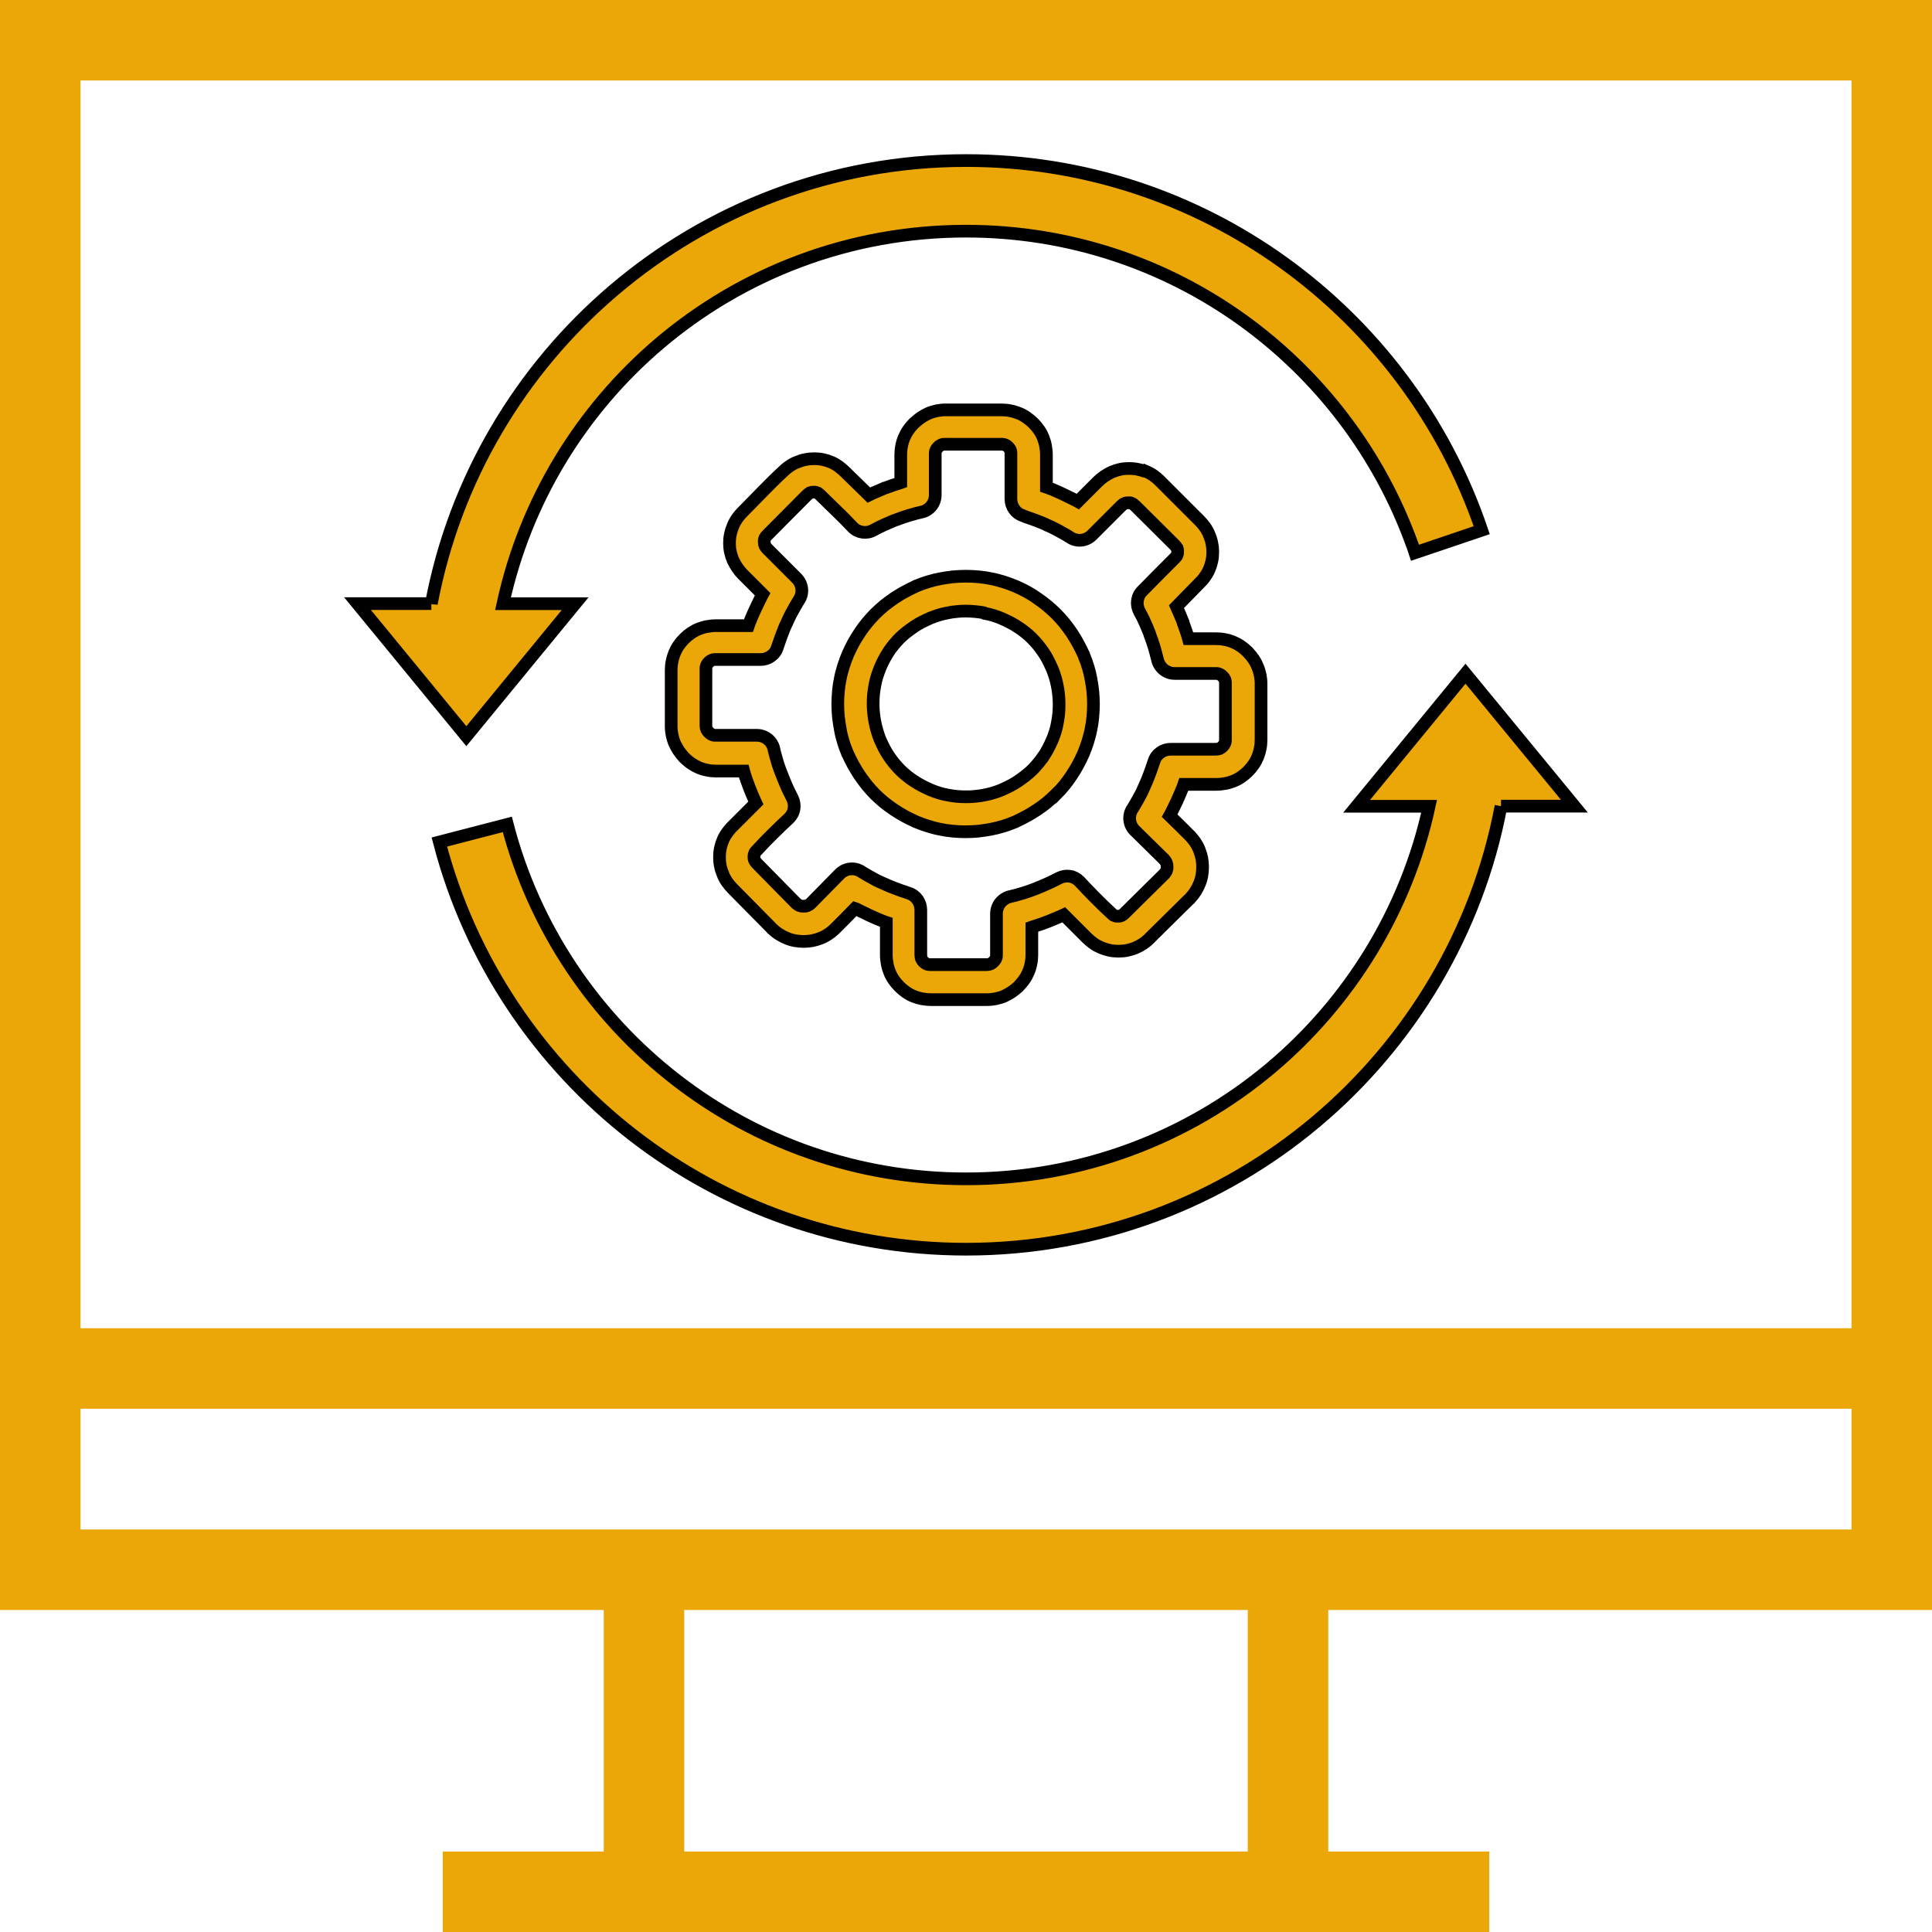
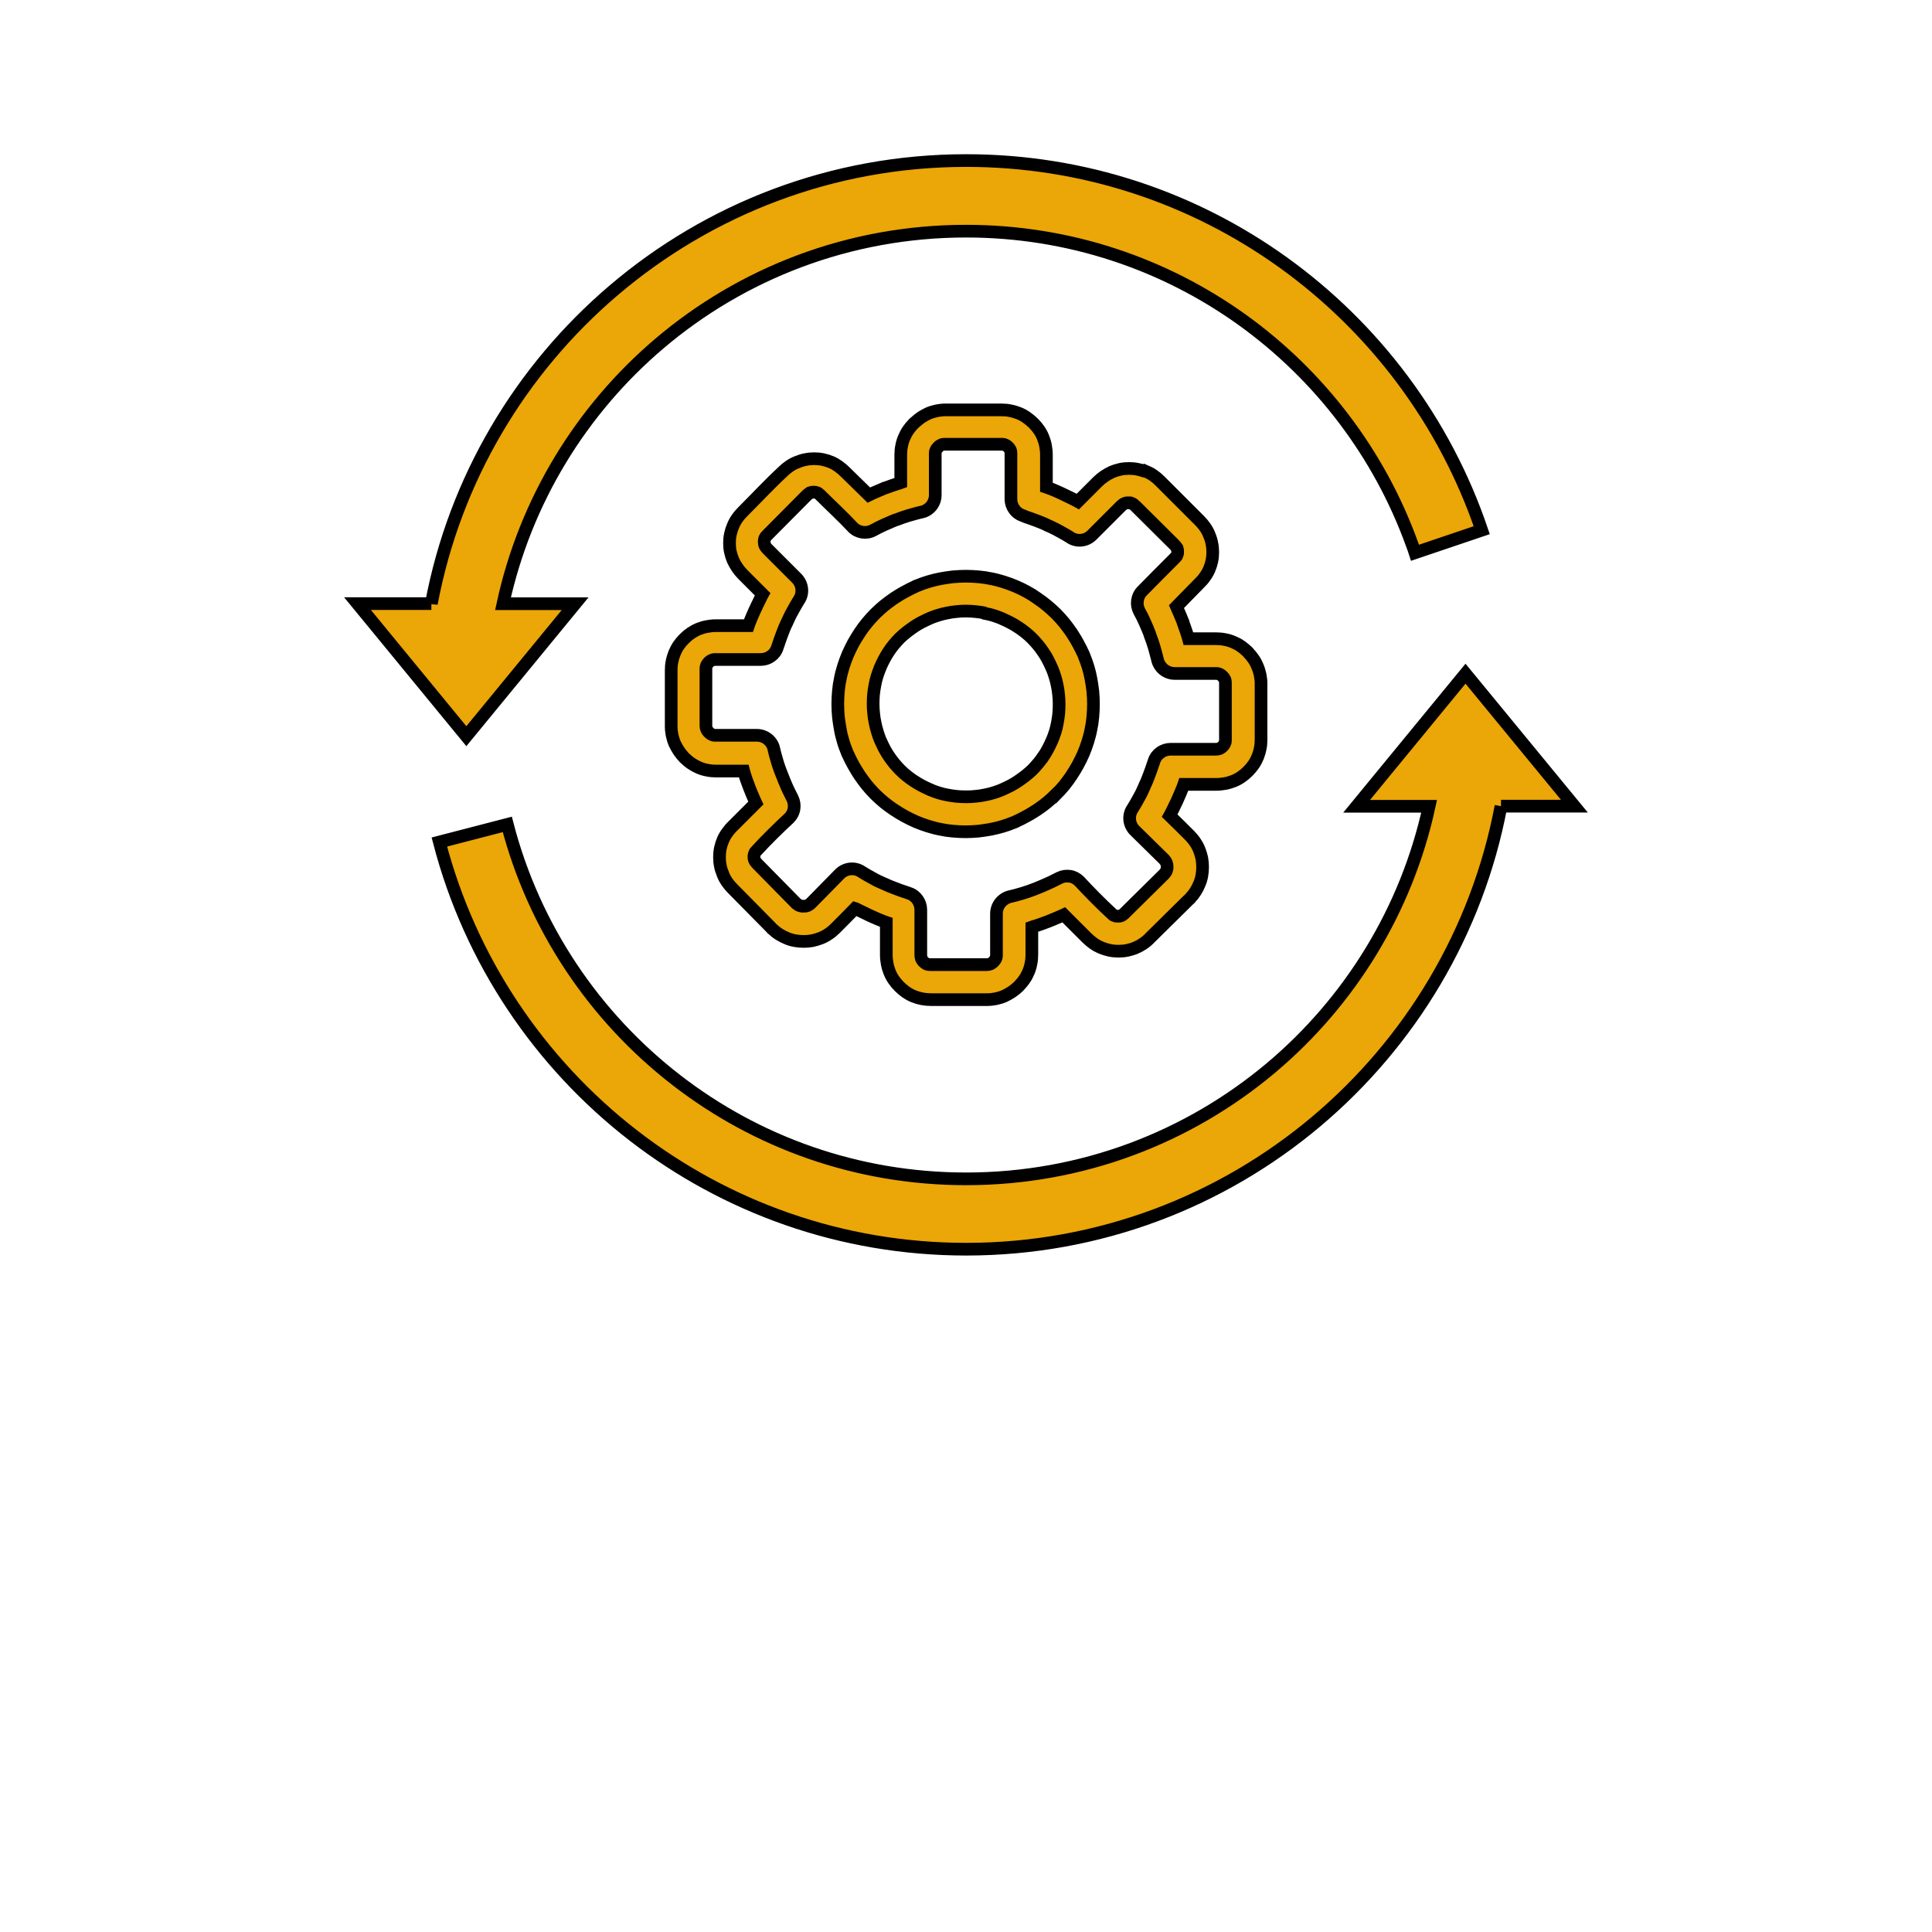
<svg xmlns="http://www.w3.org/2000/svg" width="491.52" height="491.52">
  <g>
    <title>background</title>
-     <rect x="-1" y="-1" width="493.52" height="493.52" id="canvas_background" fill="none" />
  </g>
  <g>
    <title>Layer 1</title>
    <g id="svg_10">
      <g id="svg_11">
-         <path d="m491.52,409.6l0,-409.6l-491.52,0l0,409.6l153.6,0l0,61.44l-40.96,0l0,20.48l266.24,0l0,-20.48l-40.96,0l0,-61.44l153.6,0zm-471.04,-389.12l450.56,0l0,317.44l-450.56,0l0,-317.44zm296.96,450.56l-143.36,0l0,-61.44l143.36,0l0,61.44zm-296.96,-81.92l0,-30.72l450.56,0l0,30.72l-450.56,0z" id="svg_12" fill="#eba607" />
-       </g>
+         </g>
    </g>
    <g id="svg_13" />
    <g id="svg_14" />
    <g id="svg_15" />
    <g id="svg_16" />
    <g id="svg_17" />
    <g id="svg_18" />
    <g id="svg_19" />
    <g id="svg_20" />
    <g id="svg_21" />
    <g id="svg_22" />
    <g id="svg_23" />
    <g id="svg_24" />
    <g id="svg_25" />
    <g id="svg_26" />
    <g id="svg_27" />
    <style transform="matrix(2.201,0,0,2.201,0,0) " type="text/css">.st0{fill-rule:evenodd;clip-rule:evenodd;stroke:#000000;stroke-width:0.5;stroke-miterlimit:2.613;}</style>
    <g stroke="null" id="svg_32">
      <g stroke="null" transform="matrix(3.225,0,0,3.225,-11.225,-33.175) " id="svg_30">
        <path stroke="null" fill="#eba607" id="svg_31" d="m121.89,73.882c-1.87,9.92 -7.16,18.64 -14.59,24.89c-7.47,6.28 -17.1,10.06 -27.6,10.06c-9.87,0 -18.97,-3.34 -26.23,-8.95c-7.41,-5.73 -12.9,-13.83 -15.33,-23.17l5.36,-1.39c2.11,8.13 6.89,15.19 13.35,20.18c6.31,4.88 14.23,7.78 22.84,7.78c9.17,0 17.55,-3.29 24.04,-8.74c6.21,-5.22 10.7,-12.43 12.49,-20.65l-5.72,0l8.59,-10.46l8.59,10.45l-5.79,0l0,0l0,0zm-28.86,-23.7c-0.05,-0.05 -0.09,-0.08 -0.13,-0.11c-0.04,-0.03 -0.09,-0.05 -0.13,-0.07l-0.01,-0.01c-0.03,-0.02 -0.07,-0.03 -0.12,-0.04l0,0c-0.04,0 -0.09,0 -0.15,0c-0.06,0 -0.12,0 -0.17,0.01c-0.05,0.01 -0.09,0.02 -0.12,0.04l-0.02,0.01c-0.03,0.02 -0.07,0.04 -0.11,0.06c-0.04,0.03 -0.08,0.06 -0.13,0.11l-2.32,2.32c-0.24,0.24 -0.54,0.37 -0.85,0.4c-0.31,0.03 -0.63,-0.05 -0.9,-0.24c-0.12,-0.08 -0.26,-0.16 -0.4,-0.24l0,0c-0.17,-0.1 -0.31,-0.18 -0.43,-0.24l-0.02,-0.01c-0.14,-0.08 -0.29,-0.16 -0.44,-0.23c-0.15,-0.08 -0.31,-0.15 -0.46,-0.21l-0.01,-0.01c-0.14,-0.07 -0.3,-0.14 -0.47,-0.21c-0.17,-0.07 -0.33,-0.13 -0.49,-0.19l-0.03,-0.01c-0.2,-0.08 -0.45,-0.16 -0.71,-0.25l-0.26,-0.11c-0.28,-0.09 -0.51,-0.27 -0.66,-0.49c-0.17,-0.23 -0.26,-0.52 -0.26,-0.81l0,-3.55c0,-0.06 0,-0.12 -0.01,-0.17l0,-0.01c-0.01,-0.04 -0.02,-0.08 -0.03,-0.12c-0.02,-0.04 -0.04,-0.09 -0.07,-0.13c-0.03,-0.04 -0.06,-0.08 -0.1,-0.12s-0.08,-0.07 -0.12,-0.1c-0.04,-0.03 -0.08,-0.05 -0.13,-0.07l0,0c-0.04,-0.02 -0.08,-0.03 -0.13,-0.04c-0.05,-0.01 -0.1,-0.01 -0.17,-0.01l-4.45,0c-0.06,0 -0.11,0 -0.16,0.01c-0.04,0.01 -0.08,0.02 -0.12,0.04l-0.02,0.01c-0.04,0.02 -0.08,0.04 -0.11,0.06c-0.04,0.03 -0.09,0.06 -0.13,0.11c-0.04,0.04 -0.07,0.08 -0.1,0.12c-0.03,0.04 -0.05,0.08 -0.07,0.13c-0.02,0.04 -0.03,0.08 -0.04,0.12c-0.01,0.05 -0.01,0.1 -0.01,0.17l0,3.24c0,0.33 -0.12,0.64 -0.32,0.88c-0.2,0.24 -0.49,0.42 -0.81,0.47c-0.27,0.06 -0.52,0.13 -0.75,0.2l-0.22,0.06c-0.31,0.09 -0.63,0.21 -0.95,0.33l-0.03,0.01c-0.02,0.01 -0.04,0.01 -0.07,0.02c-0.17,0.06 -0.34,0.14 -0.52,0.22c-0.12,0.05 -0.23,0.1 -0.35,0.15c-0.31,0.14 -0.6,0.29 -0.86,0.43c-0.27,0.15 -0.57,0.2 -0.85,0.16c-0.29,-0.04 -0.57,-0.17 -0.78,-0.39c-0.8,-0.86 -1.74,-1.72 -2.58,-2.56c-0.04,-0.04 -0.09,-0.08 -0.13,-0.11l-0.02,-0.01c-0.02,-0.01 -0.04,-0.02 -0.05,-0.03c-0.02,-0.01 -0.03,-0.01 -0.05,-0.02l0,0c-0.02,-0.01 -0.06,-0.02 -0.09,-0.03c-0.04,-0.01 -0.1,-0.01 -0.15,-0.01c-0.06,0 -0.11,0 -0.16,0.01l-0.01,0c-0.04,0.01 -0.08,0.02 -0.11,0.03l-0.01,0.01c-0.04,0.02 -0.08,0.04 -0.12,0.07c-0.05,0.04 -0.1,0.08 -0.16,0.14l-3.09,3.11c-0.05,0.05 -0.1,0.1 -0.13,0.14c-0.03,0.04 -0.05,0.08 -0.07,0.12l-0.01,0.02c-0.01,0.03 -0.02,0.07 -0.03,0.11l0,0c-0.01,0.05 -0.01,0.1 -0.01,0.16c0,0.12 0.02,0.21 0.05,0.29c0.04,0.08 0.1,0.17 0.19,0.26l2.32,2.32c0.24,0.24 0.37,0.54 0.4,0.85c0.03,0.31 -0.05,0.63 -0.24,0.9c-0.08,0.13 -0.16,0.26 -0.24,0.4l0,0c-0.1,0.17 -0.18,0.31 -0.24,0.43l-0.01,0.02c-0.08,0.14 -0.16,0.29 -0.23,0.44c-0.08,0.15 -0.14,0.31 -0.21,0.46l-0.01,0.01c-0.07,0.14 -0.14,0.3 -0.21,0.47c-0.07,0.17 -0.13,0.33 -0.19,0.49l-0.01,0.03c-0.08,0.2 -0.16,0.45 -0.25,0.71l-0.09,0.26c-0.09,0.29 -0.27,0.52 -0.5,0.68c-0.23,0.17 -0.52,0.26 -0.81,0.26l-3.55,0c-0.07,0 -0.12,0 -0.17,0.01c-0.04,0.01 -0.09,0.02 -0.13,0.04c-0.04,0.02 -0.09,0.04 -0.13,0.07c-0.04,0.03 -0.08,0.06 -0.12,0.1c-0.04,0.04 -0.07,0.08 -0.1,0.12c-0.03,0.04 -0.05,0.08 -0.07,0.12c-0.02,0.05 -0.03,0.09 -0.04,0.14c-0.01,0.05 -0.01,0.1 -0.01,0.17l0,4.45c0,0.1 0.02,0.2 0.05,0.27c0.02,0.04 0.04,0.09 0.08,0.14l0,0c0.03,0.05 0.07,0.09 0.11,0.13l0,0c0.04,0.04 0.08,0.07 0.12,0.1c0.04,0.03 0.08,0.05 0.13,0.07c0.04,0.02 0.08,0.03 0.12,0.04l0.01,0c0.05,0.01 0.1,0.01 0.16,0.01l3.24,0c0.33,0 0.64,0.12 0.88,0.32c0.24,0.2 0.42,0.49 0.47,0.81c0.06,0.27 0.13,0.52 0.2,0.75l0.06,0.21c0.04,0.14 0.09,0.3 0.15,0.46c0.07,0.19 0.12,0.34 0.18,0.48c0.06,0.16 0.13,0.31 0.19,0.48c0.06,0.16 0.14,0.32 0.21,0.5c0.1,0.23 0.2,0.44 0.3,0.63l0.16,0.32c0.13,0.26 0.17,0.55 0.13,0.82c-0.04,0.29 -0.18,0.55 -0.39,0.76c-0.79,0.73 -1.82,1.74 -2.54,2.53c-0.05,0.05 -0.09,0.09 -0.12,0.13c-0.02,0.03 -0.04,0.05 -0.04,0.07c-0.01,0.02 -0.01,0.03 -0.02,0.05c-0.01,0.02 -0.02,0.05 -0.03,0.09l-0.01,0.02c-0.01,0.04 -0.01,0.08 -0.01,0.13c0,0.06 0,0.11 0.01,0.16l0,0.01c0.01,0.04 0.02,0.07 0.03,0.11l0.01,0.02c0.01,0.03 0.04,0.07 0.07,0.11c0.04,0.05 0.08,0.11 0.14,0.17l3.06,3.11c0.05,0.04 0.1,0.08 0.14,0.11c0.04,0.03 0.09,0.05 0.13,0.07l0,0c0.05,0.02 0.09,0.03 0.14,0.04c0.05,0.01 0.11,0.01 0.17,0.01c0.07,0 0.13,0 0.18,-0.01l0.01,0c0.04,-0.01 0.08,-0.02 0.11,-0.03c0.04,-0.02 0.09,-0.04 0.14,-0.07c0.04,-0.03 0.08,-0.06 0.13,-0.1l2.28,-2.32c0.23,-0.24 0.54,-0.38 0.85,-0.41c0.32,-0.03 0.64,0.05 0.91,0.24c0.13,0.08 0.26,0.16 0.4,0.24l0,0c0.17,0.1 0.31,0.18 0.43,0.24l0.02,0.01c0.29,0.17 0.59,0.31 0.9,0.44l0.03,0.01c0.14,0.07 0.29,0.13 0.45,0.2c0.17,0.07 0.33,0.13 0.49,0.19l0.03,0.01c0.2,0.08 0.45,0.17 0.71,0.25l0.25,0.09c0.29,0.09 0.52,0.27 0.68,0.5c0.17,0.23 0.26,0.52 0.26,0.81l0,3.55c0,0.12 0.02,0.22 0.05,0.31c0.02,0.04 0.04,0.08 0.07,0.12c0.03,0.04 0.06,0.08 0.1,0.12c0.08,0.08 0.16,0.13 0.24,0.17c0.09,0.04 0.19,0.05 0.3,0.05l4.45,0c0.1,0 0.2,-0.02 0.27,-0.05c0.04,-0.02 0.09,-0.04 0.14,-0.08c0.04,-0.03 0.09,-0.06 0.13,-0.11c0.04,-0.04 0.07,-0.08 0.1,-0.12c0.03,-0.04 0.05,-0.08 0.07,-0.13c0.02,-0.04 0.03,-0.08 0.04,-0.12c0.01,-0.05 0.01,-0.1 0.01,-0.17l0,-3.24c0,-0.33 0.12,-0.64 0.32,-0.88c0.2,-0.24 0.49,-0.42 0.81,-0.48c0.27,-0.06 0.52,-0.13 0.75,-0.2l0.21,-0.06c0.31,-0.09 0.63,-0.21 0.95,-0.33c0.31,-0.12 0.63,-0.26 0.97,-0.41c0.23,-0.1 0.44,-0.2 0.63,-0.3l0.32,-0.16c0.26,-0.13 0.55,-0.17 0.82,-0.13c0.29,0.04 0.55,0.18 0.76,0.39c0.73,0.79 1.74,1.82 2.53,2.54c0.05,0.05 0.09,0.09 0.13,0.12c0.03,0.02 0.05,0.04 0.07,0.04c0.02,0.01 0.03,0.01 0.05,0.02c0.02,0.01 0.05,0.02 0.09,0.03c0.05,0.01 0.1,0.01 0.17,0.01c0.06,0 0.12,0 0.17,-0.01c0.04,-0.01 0.07,-0.02 0.09,-0.03l0.02,-0.01c0.03,-0.02 0.07,-0.04 0.1,-0.06l0,0c0.04,-0.03 0.08,-0.07 0.12,-0.1c0,0 2.88,-2.84 3.15,-3.11c0.04,-0.05 0.08,-0.1 0.11,-0.14c0.03,-0.04 0.05,-0.09 0.07,-0.13l0,0c0.02,-0.05 0.03,-0.09 0.04,-0.14c0.01,-0.05 0.01,-0.11 0.01,-0.17c0,-0.12 -0.02,-0.23 -0.05,-0.3c-0.02,-0.04 -0.04,-0.09 -0.07,-0.14c-0.03,-0.04 -0.06,-0.08 -0.1,-0.13l-2.32,-2.28c-0.24,-0.23 -0.38,-0.54 -0.41,-0.85c-0.03,-0.32 0.05,-0.64 0.24,-0.91c0.08,-0.13 0.16,-0.26 0.24,-0.4c0.09,-0.15 0.17,-0.3 0.24,-0.43l0.01,-0.02c0.17,-0.29 0.31,-0.59 0.44,-0.9l0.01,-0.03c0.07,-0.14 0.13,-0.29 0.2,-0.45c0.07,-0.17 0.13,-0.33 0.19,-0.49l0.01,-0.03c0.08,-0.2 0.16,-0.45 0.25,-0.71l0.09,-0.26c0.09,-0.29 0.27,-0.52 0.5,-0.68c0.23,-0.17 0.52,-0.26 0.81,-0.26l3.55,0c0.12,0 0.22,-0.02 0.31,-0.05c0.04,-0.02 0.08,-0.04 0.12,-0.07c0.04,-0.03 0.08,-0.06 0.12,-0.1c0.04,-0.04 0.07,-0.08 0.1,-0.12c0.03,-0.04 0.05,-0.08 0.07,-0.13l0,0c0.02,-0.04 0.03,-0.08 0.04,-0.12l0,0c0.01,-0.05 0.01,-0.1 0.01,-0.17l0,-4.45c0,-0.06 0,-0.11 -0.01,-0.16c-0.01,-0.04 -0.02,-0.08 -0.03,-0.12l-0.01,-0.02c-0.02,-0.04 -0.04,-0.08 -0.07,-0.12l-0.01,-0.02c-0.03,-0.04 -0.06,-0.07 -0.1,-0.11c-0.04,-0.04 -0.08,-0.07 -0.12,-0.1c-0.04,-0.03 -0.08,-0.05 -0.13,-0.07c-0.04,-0.02 -0.08,-0.03 -0.12,-0.04c-0.05,-0.01 -0.1,-0.01 -0.17,-0.01l-3.24,0c-0.34,0 -0.65,-0.13 -0.89,-0.33c-0.24,-0.21 -0.41,-0.49 -0.47,-0.81c-0.08,-0.31 -0.16,-0.62 -0.25,-0.93c-0.04,-0.13 -0.09,-0.29 -0.15,-0.47c-0.06,-0.17 -0.12,-0.33 -0.18,-0.49l-0.01,-0.03c-0.01,-0.02 -0.02,-0.05 -0.02,-0.08c-0.1,-0.26 -0.22,-0.53 -0.33,-0.79l-0.04,-0.09c-0.13,-0.3 -0.27,-0.58 -0.43,-0.86l-0.01,-0.02c-0.14,-0.27 -0.19,-0.56 -0.15,-0.84c0.04,-0.29 0.17,-0.57 0.39,-0.78c0.85,-0.86 1.7,-1.73 2.56,-2.58c0.05,-0.05 0.09,-0.09 0.12,-0.13l0.01,-0.02c0.01,-0.02 0.02,-0.04 0.03,-0.05c0.01,-0.02 0.01,-0.03 0.02,-0.05c0.01,-0.02 0.02,-0.05 0.03,-0.09c0.01,-0.04 0.01,-0.1 0.01,-0.15c0,-0.06 0,-0.11 -0.01,-0.16l0,-0.01c-0.01,-0.04 -0.02,-0.07 -0.03,-0.11l-0.01,-0.01c-0.02,-0.04 -0.04,-0.08 -0.07,-0.12c-0.04,-0.05 -0.08,-0.1 -0.14,-0.16l-3.09,-3.07l0,0zm0.81,-2.73c0.21,0.09 0.41,0.19 0.6,0.32c0.19,0.13 0.37,0.28 0.54,0.45l3.13,3.13c0.17,0.17 0.32,0.35 0.45,0.54c0.13,0.19 0.24,0.39 0.32,0.6l0,0.01c0.09,0.21 0.16,0.42 0.2,0.65c0.05,0.23 0.07,0.46 0.07,0.69c0,0.23 -0.02,0.47 -0.07,0.7c-0.05,0.23 -0.12,0.45 -0.21,0.66l0,0c-0.09,0.21 -0.2,0.4 -0.34,0.59c-0.13,0.19 -0.28,0.36 -0.45,0.52l-1.8,1.84c0.02,0.05 0.05,0.1 0.07,0.14l0,0c0.14,0.3 0.27,0.61 0.39,0.91l0.04,0.1c0.03,0.04 0.04,0.09 0.05,0.14l0,0.02c0.06,0.16 0.12,0.33 0.18,0.5c0.06,0.18 0.13,0.38 0.19,0.59c0.01,0.04 0.03,0.08 0.04,0.12l2.19,0c0.23,0 0.46,0.02 0.69,0.07c0.23,0.04 0.45,0.11 0.66,0.2c0.21,0.09 0.41,0.19 0.6,0.33c0.19,0.13 0.36,0.28 0.53,0.44l0.03,0.03l0.02,0.03c0.15,0.16 0.3,0.34 0.42,0.52c0.13,0.19 0.23,0.39 0.31,0.59c0.09,0.21 0.15,0.43 0.2,0.65c0.04,0.22 0.07,0.44 0.07,0.67l0,4.45c0,0.24 -0.02,0.47 -0.07,0.69c-0.04,0.22 -0.11,0.44 -0.19,0.65l0,0c-0.09,0.21 -0.19,0.41 -0.32,0.6c-0.13,0.19 -0.28,0.37 -0.45,0.54c-0.17,0.17 -0.35,0.32 -0.54,0.45c-0.19,0.13 -0.39,0.24 -0.6,0.32c-0.21,0.08 -0.42,0.15 -0.65,0.19c-0.23,0.04 -0.46,0.07 -0.7,0.07l-2.57,0c-0.02,0.06 -0.04,0.11 -0.06,0.17c-0.12,0.31 -0.26,0.63 -0.4,0.95c-0.07,0.15 -0.14,0.33 -0.22,0.47c-0.13,0.27 -0.25,0.53 -0.39,0.79l-0.05,0.09c0.54,0.53 1.09,1.06 1.62,1.6c0.16,0.17 0.3,0.34 0.42,0.53c0.13,0.19 0.23,0.39 0.31,0.6c0.08,0.2 0.14,0.42 0.19,0.64c0.04,0.23 0.06,0.46 0.06,0.68c0,0.23 -0.02,0.46 -0.06,0.68c-0.04,0.22 -0.1,0.44 -0.19,0.64c-0.08,0.2 -0.18,0.4 -0.3,0.59l0,0c-0.11,0.18 -0.25,0.36 -0.4,0.52c-0.04,0.06 -0.07,0.1 -0.13,0.13l-3.06,3.02c-0.16,0.17 -0.34,0.33 -0.54,0.46c-0.19,0.13 -0.39,0.24 -0.6,0.33l-0.01,0c-0.2,0.09 -0.42,0.15 -0.64,0.2c-0.23,0.05 -0.47,0.07 -0.71,0.07c-0.23,0 -0.47,-0.02 -0.7,-0.07c-0.23,-0.05 -0.45,-0.12 -0.67,-0.21c-0.21,-0.09 -0.42,-0.2 -0.61,-0.34l0,0c-0.18,-0.13 -0.36,-0.28 -0.52,-0.44l-1.81,-1.81l-0.15,0.07l0,0c-0.34,0.15 -0.71,0.3 -1.1,0.46l-0.03,0.01c-0.18,0.07 -0.36,0.13 -0.54,0.2c-0.21,0.07 -0.41,0.14 -0.59,0.19l-0.11,0.04l0,2.19c0,0.23 -0.02,0.46 -0.07,0.69c-0.04,0.23 -0.11,0.45 -0.2,0.66c-0.09,0.21 -0.19,0.41 -0.33,0.6c-0.13,0.19 -0.28,0.36 -0.44,0.53l-0.05,0.05c-0.16,0.15 -0.34,0.29 -0.52,0.41c-0.19,0.12 -0.38,0.23 -0.58,0.32l0,0c-0.21,0.09 -0.43,0.15 -0.65,0.2c-0.22,0.04 -0.44,0.07 -0.67,0.07l-4.45,0c-0.49,0 -0.94,-0.09 -1.36,-0.26c-0.42,-0.17 -0.79,-0.43 -1.13,-0.77c-0.17,-0.17 -0.32,-0.35 -0.45,-0.54c-0.13,-0.19 -0.24,-0.39 -0.32,-0.6c-0.08,-0.21 -0.15,-0.42 -0.19,-0.65c-0.04,-0.23 -0.07,-0.46 -0.07,-0.7l0,-2.57c-0.06,-0.02 -0.11,-0.04 -0.17,-0.06c-0.32,-0.12 -0.63,-0.26 -0.95,-0.4c-0.16,-0.07 -0.31,-0.14 -0.46,-0.22l0,0c-0.27,-0.13 -0.54,-0.25 -0.8,-0.39l-0.09,-0.03c-0.53,0.54 -1.06,1.09 -1.6,1.62c-0.17,0.16 -0.34,0.3 -0.53,0.42c-0.19,0.13 -0.39,0.23 -0.6,0.31c-0.2,0.08 -0.42,0.14 -0.64,0.19c-0.23,0.04 -0.46,0.06 -0.68,0.06s-0.46,-0.02 -0.68,-0.06c-0.22,-0.04 -0.44,-0.1 -0.64,-0.19c-0.2,-0.08 -0.4,-0.18 -0.59,-0.3l-0.03,-0.02c-0.18,-0.11 -0.34,-0.24 -0.49,-0.38c-0.06,-0.04 -0.1,-0.07 -0.13,-0.13l-3.04,-3.08c-0.17,-0.17 -0.32,-0.35 -0.45,-0.54c-0.13,-0.19 -0.24,-0.39 -0.32,-0.6l0,-0.01c-0.09,-0.21 -0.16,-0.42 -0.2,-0.64c-0.05,-0.23 -0.07,-0.46 -0.07,-0.7c0,-0.23 0.02,-0.47 0.07,-0.7c0.05,-0.23 0.12,-0.45 0.21,-0.66l0,0c0.09,-0.21 0.2,-0.4 0.34,-0.59c0.13,-0.18 0.28,-0.36 0.44,-0.51l1.81,-1.81l-0.07,-0.15l0,0c-0.08,-0.18 -0.16,-0.36 -0.23,-0.53l-0.01,-0.02c-0.07,-0.18 -0.15,-0.36 -0.22,-0.55l-0.01,-0.03c-0.07,-0.18 -0.13,-0.36 -0.2,-0.54c-0.07,-0.21 -0.14,-0.41 -0.19,-0.59c-0.01,-0.04 -0.02,-0.07 -0.03,-0.11l-2.19,0c-0.23,0 -0.46,-0.02 -0.69,-0.07c-0.23,-0.04 -0.45,-0.11 -0.66,-0.2c-0.21,-0.09 -0.41,-0.2 -0.6,-0.33c-0.19,-0.13 -0.36,-0.28 -0.53,-0.44l-0.03,-0.03c-0.16,-0.17 -0.3,-0.35 -0.43,-0.54c-0.12,-0.19 -0.23,-0.38 -0.32,-0.58l0,0c-0.09,-0.21 -0.15,-0.43 -0.2,-0.65c-0.04,-0.22 -0.07,-0.44 -0.07,-0.67l0,-4.45c0,-0.24 0.02,-0.47 0.07,-0.69c0.04,-0.22 0.11,-0.44 0.19,-0.65l0,0c0.09,-0.21 0.19,-0.41 0.32,-0.6c0.13,-0.19 0.28,-0.37 0.45,-0.54c0.34,-0.34 0.72,-0.6 1.14,-0.77c0.21,-0.08 0.42,-0.15 0.65,-0.19c0.23,-0.04 0.46,-0.07 0.7,-0.07l2.57,0c0.02,-0.06 0.04,-0.11 0.06,-0.17c0.12,-0.32 0.26,-0.63 0.4,-0.95c0.07,-0.16 0.14,-0.31 0.22,-0.47l0,0c0.13,-0.27 0.26,-0.54 0.39,-0.8l0.05,-0.09l-1.55,-1.55c-0.16,-0.16 -0.31,-0.34 -0.44,-0.53c-0.13,-0.19 -0.24,-0.39 -0.34,-0.6l0,0c-0.09,-0.21 -0.16,-0.43 -0.21,-0.66c-0.05,-0.23 -0.07,-0.46 -0.07,-0.69c0,-0.23 0.02,-0.47 0.07,-0.7c0.05,-0.23 0.12,-0.45 0.21,-0.66c0.09,-0.22 0.2,-0.42 0.33,-0.6c0.13,-0.19 0.28,-0.36 0.45,-0.53c1.03,-1.03 2.09,-2.17 3.15,-3.15c0.16,-0.16 0.34,-0.31 0.52,-0.43c0.19,-0.13 0.39,-0.24 0.6,-0.32l0.01,0c0.21,-0.09 0.42,-0.16 0.65,-0.2c0.23,-0.05 0.46,-0.07 0.69,-0.07c0.23,0 0.47,0.02 0.7,0.07c0.23,0.05 0.45,0.12 0.66,0.21c0.21,0.09 0.41,0.21 0.59,0.34l0.02,0.02c0.18,0.13 0.34,0.27 0.5,0.43l1.84,1.8c0.04,-0.02 0.08,-0.04 0.15,-0.07l0.12,-0.06c0.28,-0.12 0.57,-0.25 0.86,-0.37c0.07,-0.05 0.12,-0.06 0.19,-0.07c0.16,-0.06 0.33,-0.12 0.5,-0.18c0.21,-0.07 0.41,-0.14 0.59,-0.19l0.11,-0.04l0,-2.21c0,-0.23 0.02,-0.46 0.07,-0.69c0.04,-0.23 0.11,-0.45 0.2,-0.66c0.09,-0.21 0.19,-0.41 0.33,-0.6c0.13,-0.19 0.28,-0.36 0.44,-0.53l0.04,-0.03c0.17,-0.16 0.35,-0.3 0.53,-0.43c0.19,-0.12 0.38,-0.23 0.58,-0.32l0,0c0.21,-0.09 0.43,-0.15 0.65,-0.2c0.22,-0.04 0.44,-0.07 0.67,-0.07l4.45,0c0.24,0 0.47,0.02 0.69,0.07c0.22,0.04 0.44,0.11 0.65,0.19l0,0c0.21,0.08 0.41,0.19 0.6,0.32c0.19,0.13 0.37,0.28 0.55,0.45l0.01,0.01c0.17,0.17 0.32,0.35 0.45,0.54c0.13,0.19 0.24,0.39 0.32,0.6c0.08,0.21 0.15,0.42 0.19,0.65c0.04,0.23 0.07,0.46 0.07,0.7l0,2.57c0.06,0.02 0.11,0.04 0.17,0.06c0.19,0.07 0.38,0.14 0.57,0.23l0.02,0.01c0.19,0.08 0.37,0.16 0.55,0.25l0.29,0.14c0.27,0.13 0.53,0.25 0.79,0.39l0.09,0.05l1.55,-1.55c0.16,-0.16 0.34,-0.31 0.53,-0.44c0.19,-0.13 0.39,-0.24 0.6,-0.34l0,0c0.21,-0.09 0.43,-0.16 0.66,-0.21c0.23,-0.05 0.46,-0.07 0.7,-0.07c0.23,0 0.47,0.02 0.69,0.07c0.15,0.03 0.3,0.07 0.45,0.12c0.04,-0.01 0.09,0 0.15,0.02l0,0zm-14.16,8.29c0.33,0 0.67,0.02 1.02,0.05c0.34,0.03 0.67,0.08 0.99,0.15l0,0c0.32,0.06 0.64,0.15 0.97,0.25c0.32,0.1 0.64,0.22 0.95,0.35l0.02,0.01c0.3,0.13 0.6,0.27 0.88,0.43c0.28,0.15 0.55,0.32 0.81,0.51l0.01,0.01c0.54,0.36 1.01,0.76 1.46,1.2l0.01,0.01c0.23,0.23 0.44,0.47 0.64,0.71c0.2,0.25 0.39,0.51 0.57,0.77l0.02,0.03c0.17,0.27 0.34,0.53 0.48,0.8c0.16,0.28 0.3,0.57 0.44,0.87c0.01,0.02 0.02,0.04 0.03,0.06c0.01,0.02 0.02,0.05 0.02,0.07c0.25,0.6 0.43,1.2 0.54,1.8c0.06,0.32 0.11,0.65 0.15,0.99c0.03,0.34 0.05,0.68 0.05,1.02c0,0.33 -0.02,0.67 -0.05,1.02c-0.03,0.34 -0.08,0.67 -0.15,0.99l0,0c-0.06,0.32 -0.15,0.64 -0.25,0.97c-0.1,0.32 -0.22,0.64 -0.35,0.95l-0.01,0.02c-0.26,0.59 -0.57,1.16 -0.93,1.69l-0.01,0.02c-0.18,0.27 -0.37,0.52 -0.56,0.76c-0.2,0.24 -0.41,0.48 -0.64,0.71l-0.01,-0.01c-0.23,0.23 -0.47,0.44 -0.71,0.64c-0.25,0.21 -0.51,0.39 -0.77,0.57l-0.03,0.02c-0.27,0.17 -0.53,0.34 -0.8,0.48c-0.28,0.16 -0.57,0.3 -0.87,0.44l-0.01,0.01c-0.04,0.02 -0.08,0.04 -0.13,0.05c-0.6,0.25 -1.19,0.42 -1.8,0.54c-0.32,0.06 -0.65,0.11 -0.99,0.15c-0.34,0.03 -0.68,0.05 -1.02,0.05c-0.33,0 -0.67,-0.02 -1.02,-0.05c-0.34,-0.03 -0.67,-0.08 -0.99,-0.15l0,0c-0.32,-0.06 -0.64,-0.15 -0.97,-0.25c-0.32,-0.1 -0.64,-0.22 -0.95,-0.35l-0.02,-0.01c-0.59,-0.26 -1.16,-0.57 -1.69,-0.93l-0.02,-0.01c-0.27,-0.18 -0.52,-0.37 -0.76,-0.56c-0.24,-0.2 -0.48,-0.41 -0.71,-0.64l-0.01,-0.01c-0.23,-0.23 -0.44,-0.47 -0.64,-0.71c-0.2,-0.25 -0.39,-0.51 -0.57,-0.77l-0.02,-0.03c-0.35,-0.53 -0.66,-1.09 -0.92,-1.67l-0.01,-0.01c-0.02,-0.04 -0.04,-0.08 -0.05,-0.13c-0.12,-0.29 -0.23,-0.58 -0.31,-0.87c-0.09,-0.3 -0.17,-0.61 -0.22,-0.92c-0.06,-0.32 -0.11,-0.65 -0.15,-0.99c-0.03,-0.34 -0.05,-0.68 -0.05,-1.02c0,-0.33 0.02,-0.67 0.05,-1.02c0.03,-0.34 0.08,-0.67 0.15,-0.99l0,0c0.06,-0.32 0.15,-0.64 0.25,-0.97c0.1,-0.32 0.22,-0.64 0.35,-0.95l0.01,-0.02c0.13,-0.29 0.27,-0.58 0.42,-0.86c0.16,-0.29 0.33,-0.56 0.51,-0.83l0.01,-0.02c0.36,-0.54 0.76,-1.01 1.2,-1.46l0.01,-0.01c0.23,-0.23 0.47,-0.44 0.71,-0.64c0.25,-0.2 0.51,-0.39 0.77,-0.57l0.03,-0.02c0.27,-0.17 0.53,-0.34 0.8,-0.48c0.28,-0.16 0.57,-0.3 0.87,-0.44l0.01,-0.01c0.04,-0.02 0.08,-0.04 0.13,-0.05c0.29,-0.12 0.57,-0.22 0.87,-0.31c0.31,-0.09 0.61,-0.17 0.93,-0.23l0,0c0.32,-0.06 0.65,-0.11 0.99,-0.15c0.37,-0.03 0.7,-0.05 1.04,-0.05l0,0zm1.39,2.88c-0.22,-0.04 -0.43,-0.07 -0.65,-0.09c-0.23,-0.02 -0.48,-0.04 -0.74,-0.04c-0.26,0 -0.51,0.01 -0.75,0.04c-0.24,0.02 -0.49,0.06 -0.73,0.11c-0.24,0.05 -0.47,0.1 -0.68,0.17c-0.2,0.06 -0.4,0.13 -0.6,0.21c-0.02,0.01 -0.05,0.02 -0.07,0.03l-0.02,0.01c-0.22,0.1 -0.44,0.2 -0.65,0.31l-0.02,0.01c-0.21,0.11 -0.41,0.23 -0.6,0.36l-0.01,0.01c-0.19,0.13 -0.37,0.26 -0.55,0.4l0,0c-0.19,0.15 -0.36,0.3 -0.53,0.46c-0.16,0.16 -0.31,0.33 -0.46,0.51l-0.02,0.02c-0.14,0.17 -0.27,0.35 -0.4,0.54l-0.01,0.02c-0.12,0.18 -0.24,0.38 -0.35,0.59c-0.12,0.22 -0.22,0.44 -0.32,0.67l0,0.01c-0.09,0.22 -0.17,0.44 -0.24,0.66c-0.07,0.23 -0.13,0.46 -0.17,0.7l0,0c-0.05,0.25 -0.08,0.49 -0.11,0.74c-0.02,0.23 -0.03,0.48 -0.03,0.74c0,0.26 0.01,0.51 0.04,0.75c0.02,0.24 0.06,0.49 0.11,0.73c0.05,0.24 0.1,0.46 0.17,0.68c0.06,0.21 0.13,0.41 0.21,0.62c0.01,0.02 0.02,0.05 0.03,0.07l0.01,0.02c0.1,0.22 0.2,0.44 0.31,0.65l0.01,0.02c0.11,0.2 0.23,0.41 0.36,0.6l0.01,0.01c0.13,0.19 0.26,0.37 0.41,0.55c0.15,0.18 0.3,0.35 0.47,0.52c0.17,0.17 0.35,0.33 0.53,0.47c0.18,0.14 0.36,0.28 0.55,0.4l0.02,0.01c0.18,0.12 0.38,0.24 0.59,0.35c0.22,0.12 0.44,0.22 0.67,0.32l0.01,0.01c0.22,0.09 0.44,0.17 0.66,0.24c0.23,0.07 0.46,0.13 0.7,0.17l0,0c0.25,0.05 0.49,0.08 0.74,0.11c0.23,0.02 0.48,0.03 0.74,0.03c0.26,0 0.51,-0.01 0.75,-0.04c0.24,-0.02 0.49,-0.06 0.73,-0.11c0.24,-0.05 0.47,-0.1 0.68,-0.17c0.2,-0.06 0.4,-0.13 0.59,-0.21c0.03,-0.02 0.05,-0.02 0.07,-0.03l0.02,-0.01c0.22,-0.1 0.44,-0.2 0.65,-0.31l0.02,-0.01c0.2,-0.11 0.41,-0.23 0.6,-0.36l0.01,-0.01c0.19,-0.13 0.37,-0.26 0.55,-0.4l0,0c0.19,-0.15 0.36,-0.3 0.53,-0.46c0.16,-0.16 0.31,-0.33 0.46,-0.51l0.02,-0.02c0.14,-0.17 0.27,-0.35 0.4,-0.54l0.01,0c0.12,-0.18 0.24,-0.38 0.35,-0.59l0,0c0.12,-0.22 0.22,-0.44 0.32,-0.67l0.01,-0.01c0.09,-0.22 0.17,-0.44 0.24,-0.66c0.07,-0.23 0.13,-0.46 0.17,-0.7l0,0c0.05,-0.25 0.08,-0.49 0.11,-0.74c0.02,-0.23 0.03,-0.48 0.03,-0.74c0,-0.26 -0.01,-0.51 -0.04,-0.75c-0.02,-0.24 -0.06,-0.49 -0.11,-0.73c-0.05,-0.24 -0.1,-0.47 -0.17,-0.68c-0.06,-0.2 -0.13,-0.4 -0.21,-0.6c-0.02,-0.03 -0.02,-0.05 -0.03,-0.07l-0.01,-0.02c-0.1,-0.22 -0.2,-0.44 -0.31,-0.65l-0.01,-0.02c-0.11,-0.21 -0.23,-0.41 -0.36,-0.6l-0.01,-0.01c-0.13,-0.19 -0.26,-0.37 -0.41,-0.55c-0.15,-0.18 -0.3,-0.35 -0.47,-0.52c-0.17,-0.17 -0.35,-0.33 -0.53,-0.47c-0.18,-0.14 -0.36,-0.28 -0.55,-0.4l-0.02,-0.01c-0.18,-0.13 -0.38,-0.24 -0.59,-0.35l0,0c-0.22,-0.12 -0.44,-0.22 -0.67,-0.32l-0.01,-0.01c-0.22,-0.09 -0.44,-0.17 -0.66,-0.24c-0.23,-0.07 -0.46,-0.13 -0.7,-0.17c-0.03,-0.02 -0.06,-0.03 -0.09,-0.05l0,0zm-43.56,-0.72c1.85,-9.83 7.06,-18.48 14.38,-24.71c7.5,-6.39 17.21,-10.24 27.81,-10.24c9.32,0 17.94,2.97 24.98,8.02c7.22,5.18 12.78,12.55 15.69,21.14l-2.63,0.89l-2.63,0.89c-0.07,-0.22 -0.15,-0.44 -0.23,-0.65c-2.59,-7.19 -7.33,-13.37 -13.44,-17.75c-6.13,-4.39 -13.64,-6.97 -21.75,-6.97c-9.25,0 -17.71,3.35 -24.22,8.89c-6.12,5.21 -10.54,12.36 -12.31,20.5l5.69,0l-8.58,10.45l-8.59,-10.46l5.83,0l0,0l0,0z" />
      </g>
    </g>
  </g>
</svg>